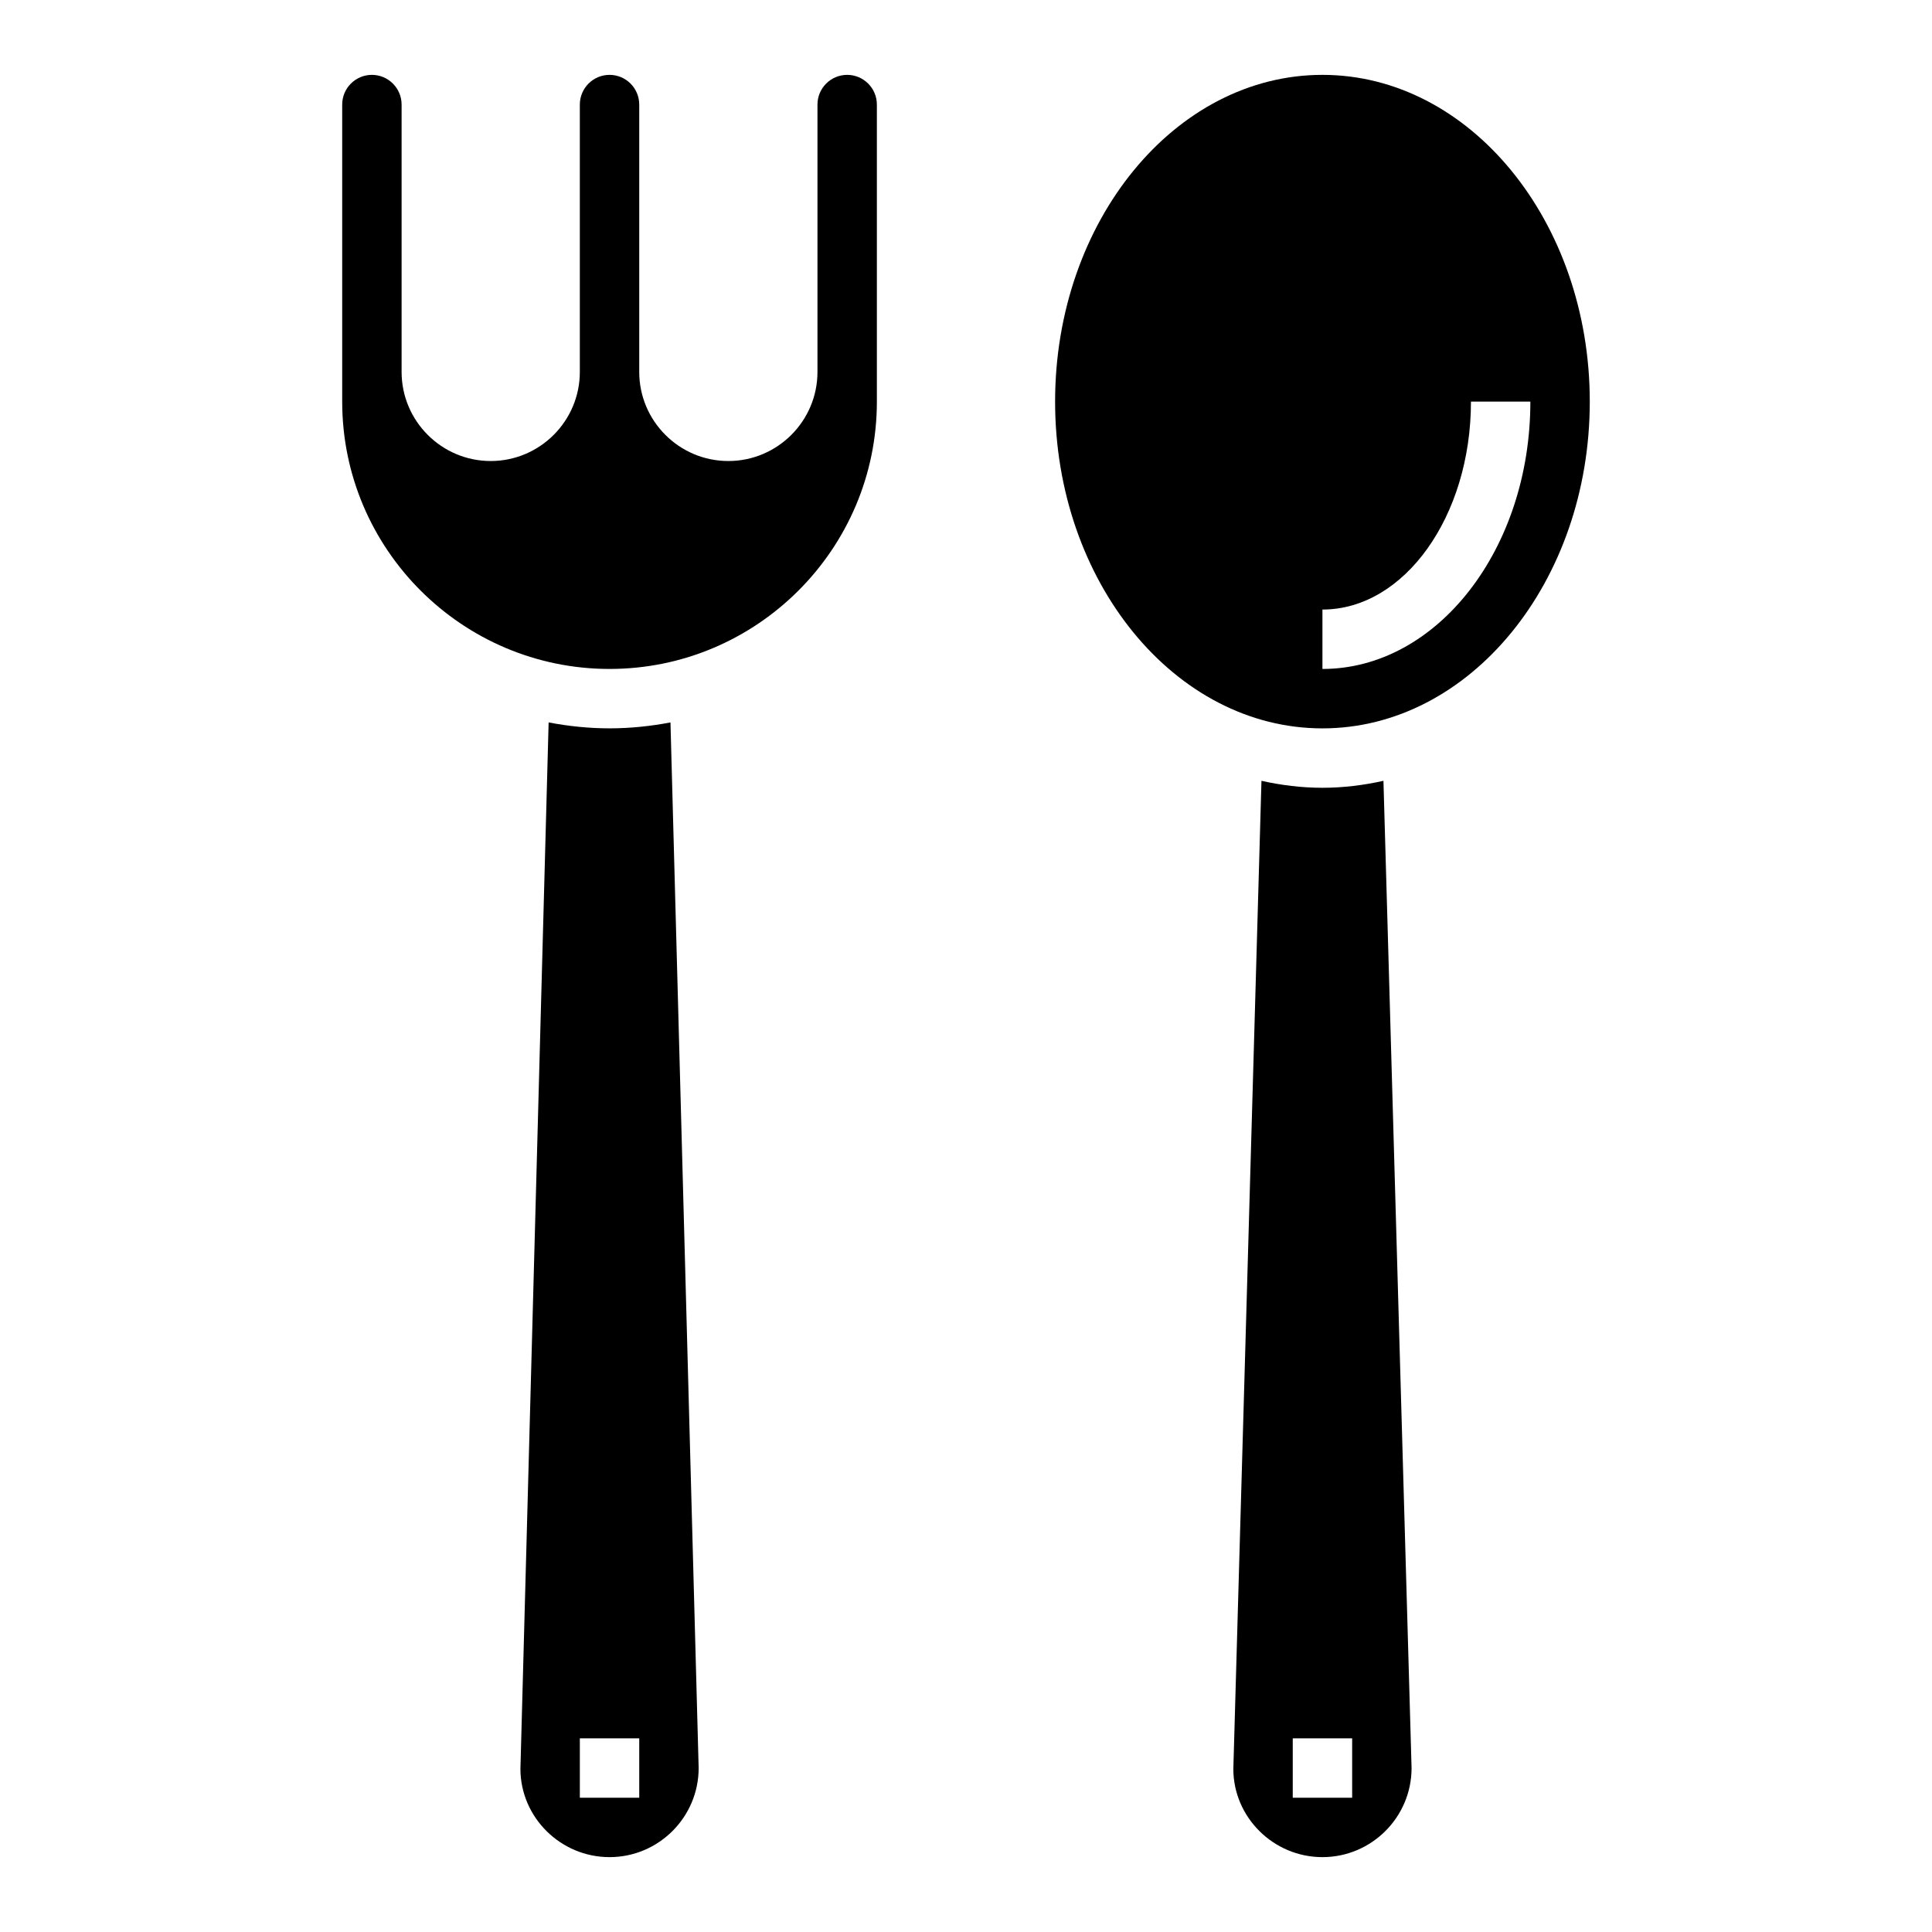
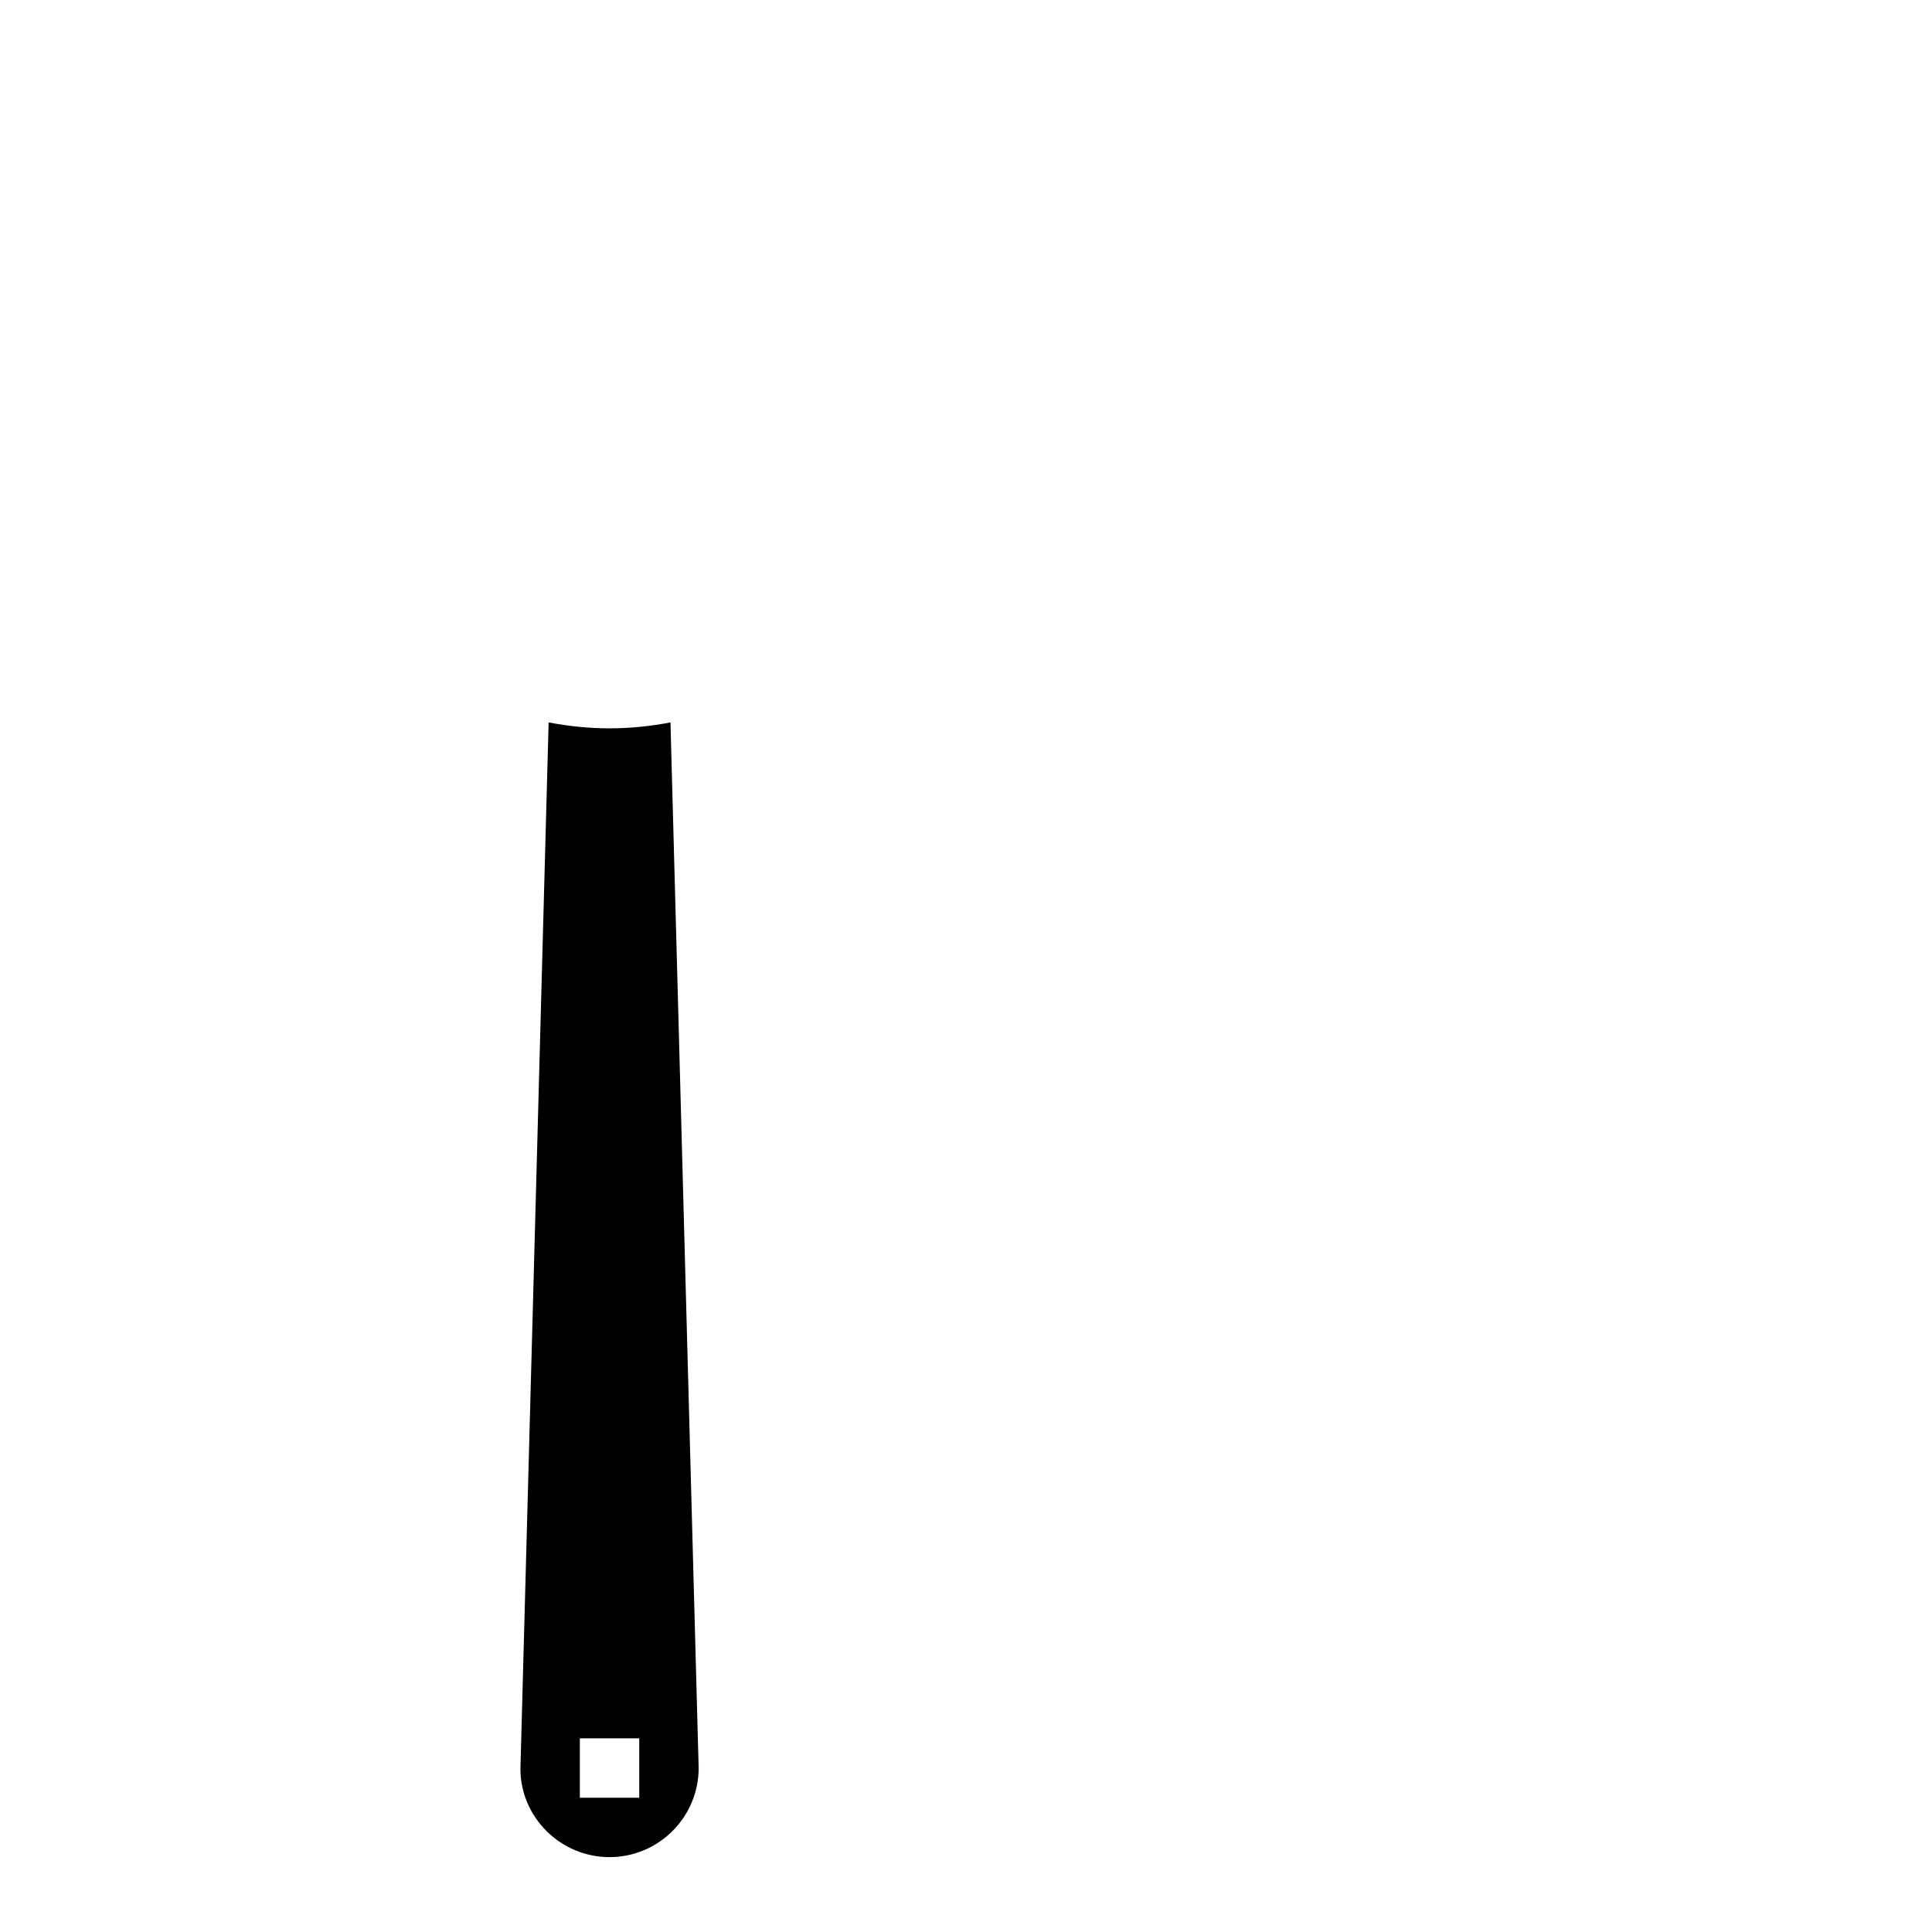
<svg xmlns="http://www.w3.org/2000/svg" fill="#000000" width="800px" height="800px" version="1.1" viewBox="144 144 512 512">
  <g>
-     <path d="m376.38 171.71c0-4.336-3.527-7.871-7.871-7.871s-7.871 3.535-7.871 7.871v70.848c0 13.02-10.598 23.617-23.617 23.617-13.02 0-23.617-10.598-23.617-23.617v-70.848c0-4.336-3.527-7.871-7.871-7.871s-7.871 3.535-7.871 7.871v70.848c0 13.02-10.598 23.617-23.617 23.617s-23.617-10.598-23.617-23.617v-70.848c0-4.336-3.527-7.871-7.871-7.871s-7.871 3.535-7.871 7.871v78.719c0 39.062 31.781 70.848 70.848 70.848 39.07 0 70.848-31.789 70.848-70.848z" />
    <path d="m289.39 335.46-7.473 277.3c0 12.801 10.598 23.398 23.617 23.398 13.02 0 23.617-10.598 23.617-23.617l-7.469-277.09c-5.246 0.992-10.633 1.566-16.148 1.566-5.519 0-10.902-0.574-16.145-1.566zm24.016 284.96h-15.742v-15.742h15.742z" />
-     <path d="m494.46 163.84c-39.07 0-70.848 38.848-70.848 86.594 0 47.742 31.781 86.594 70.848 86.594 39.07 0 70.848-38.848 70.848-86.594 0.004-47.742-31.777-86.594-70.848-86.594zm0 157.44v-15.742c21.703 0 39.359-24.719 39.359-55.105h15.742c0.004 39.062-24.723 70.848-55.102 70.848z" />
-     <path d="m478.3 350.92-7.453 261.86c0 12.785 10.598 23.379 23.617 23.379 13.02 0 23.617-10.598 23.617-23.617l-7.453-261.62c-5.246 1.172-10.641 1.848-16.168 1.848-5.523 0-10.918-0.676-16.16-1.848zm24.035 269.5h-15.742v-15.742h15.742z" />
  </g>
</svg>